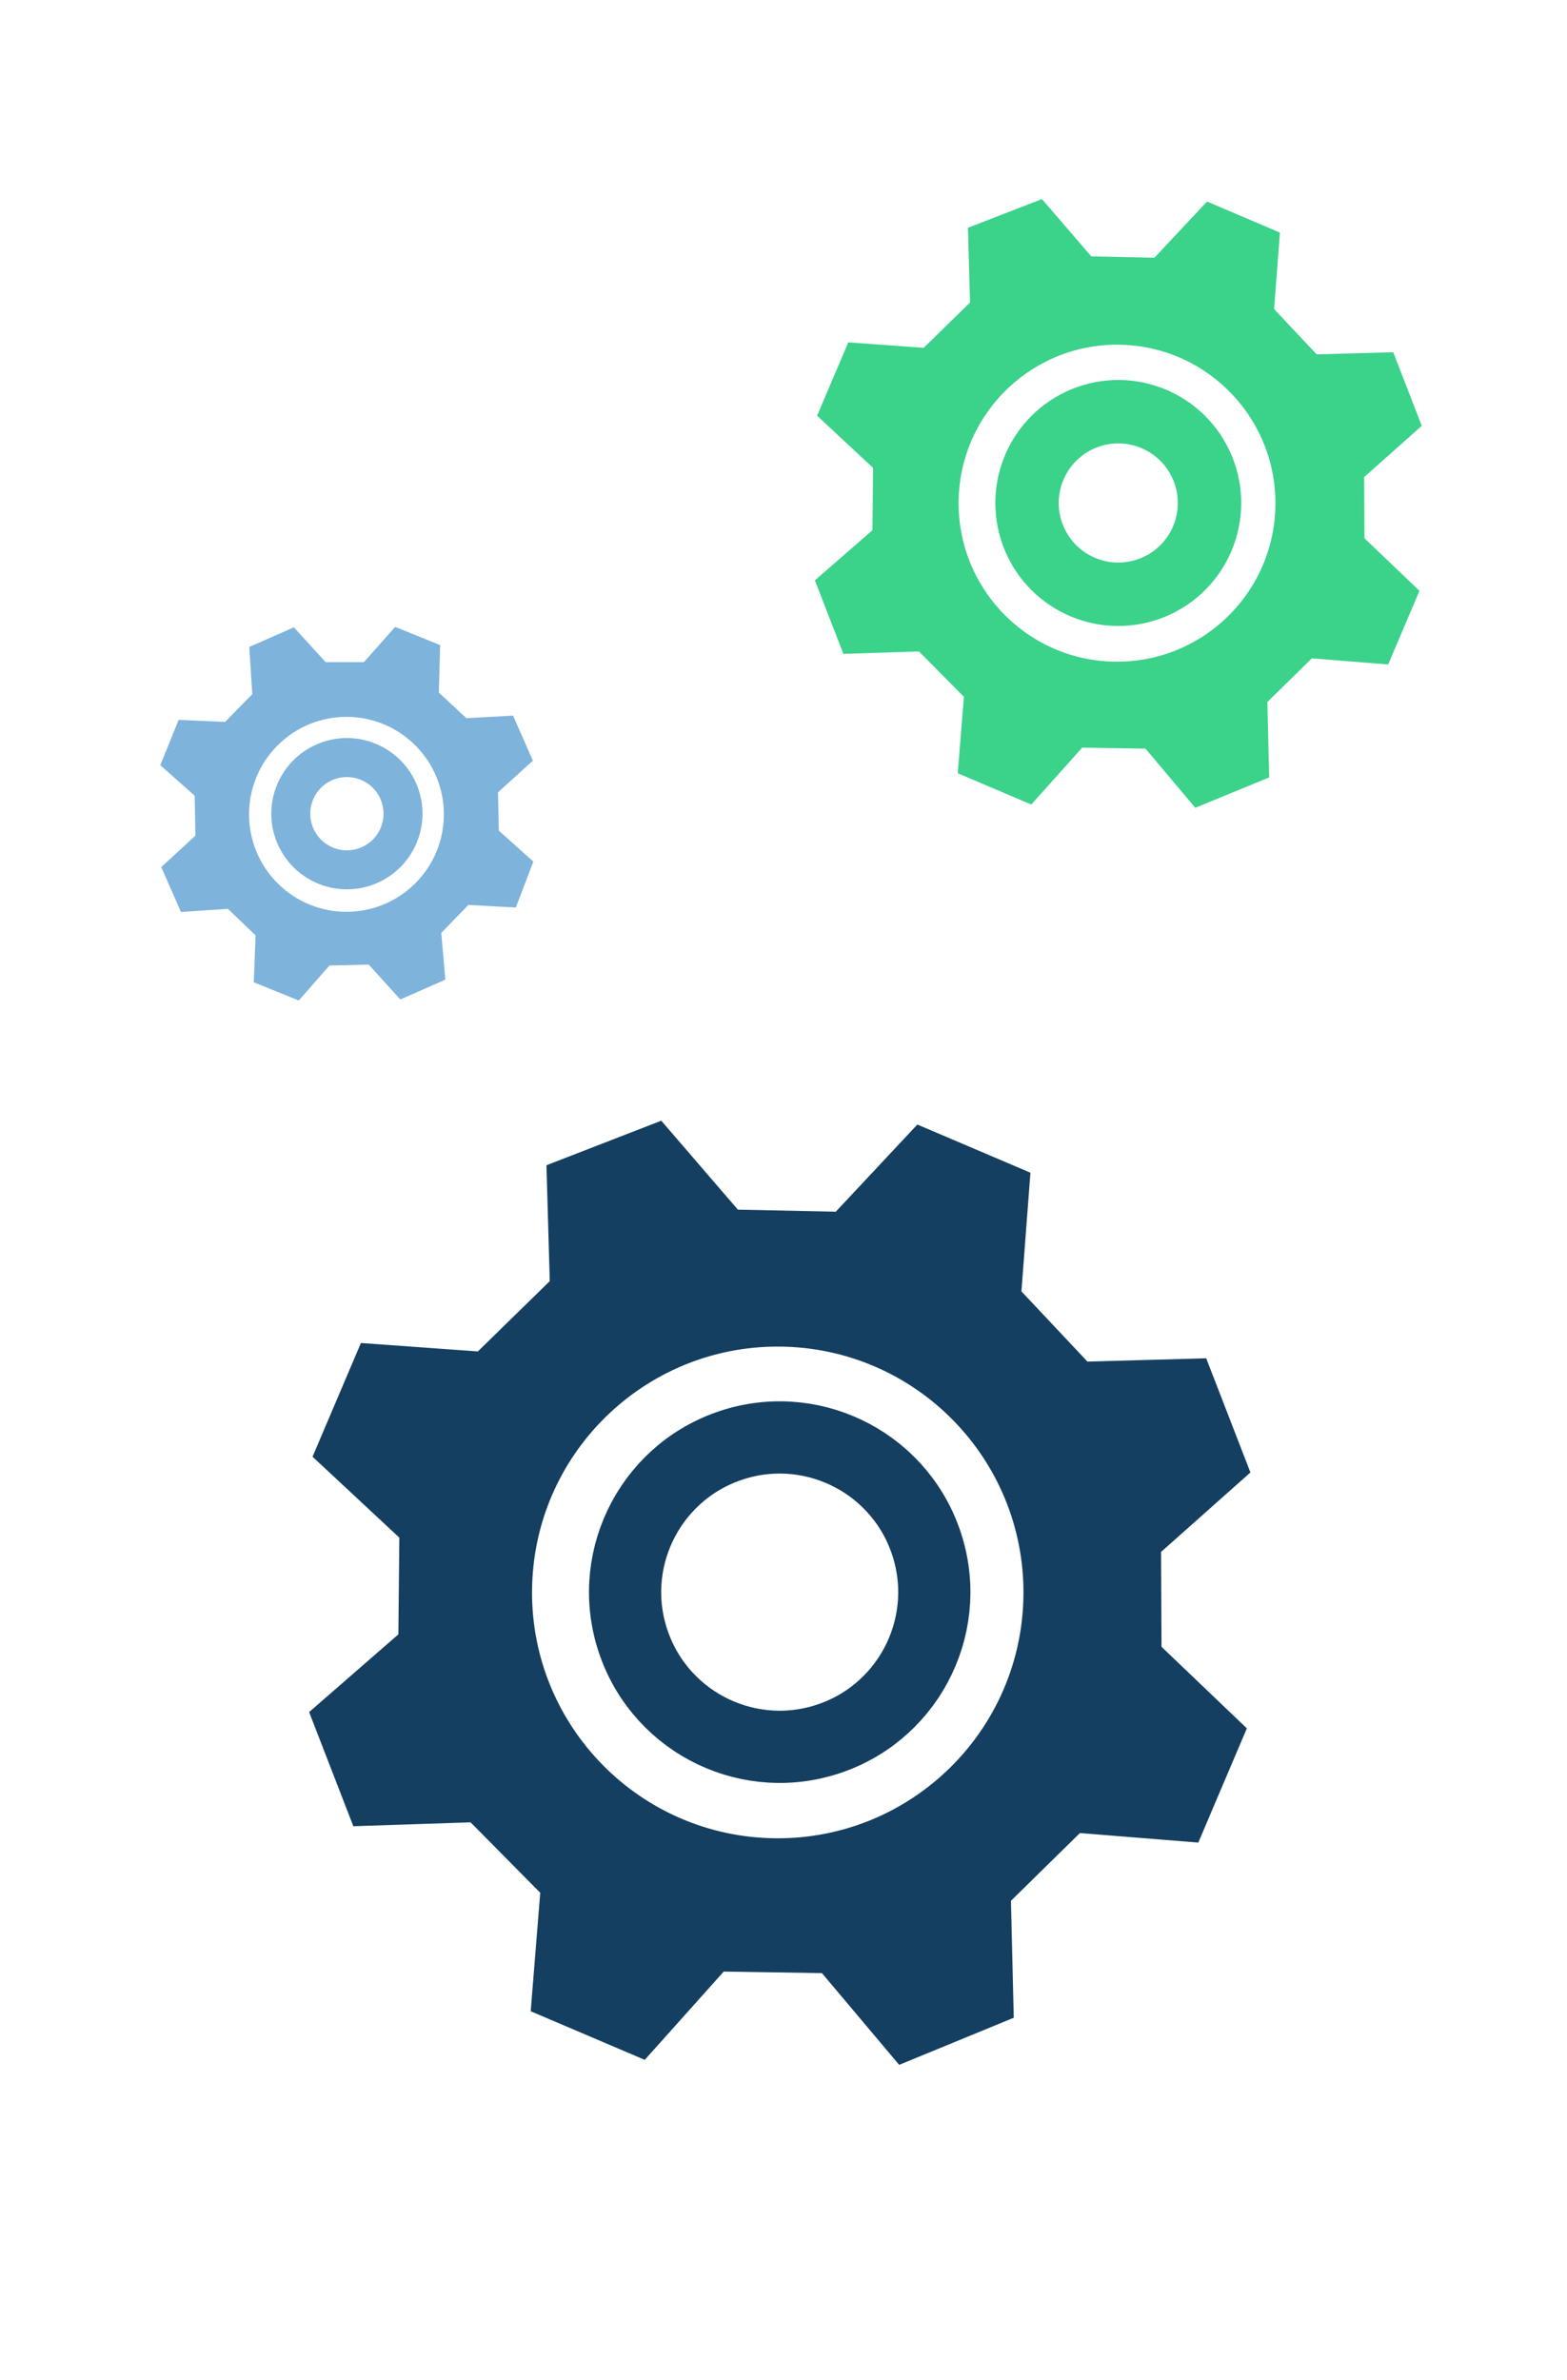
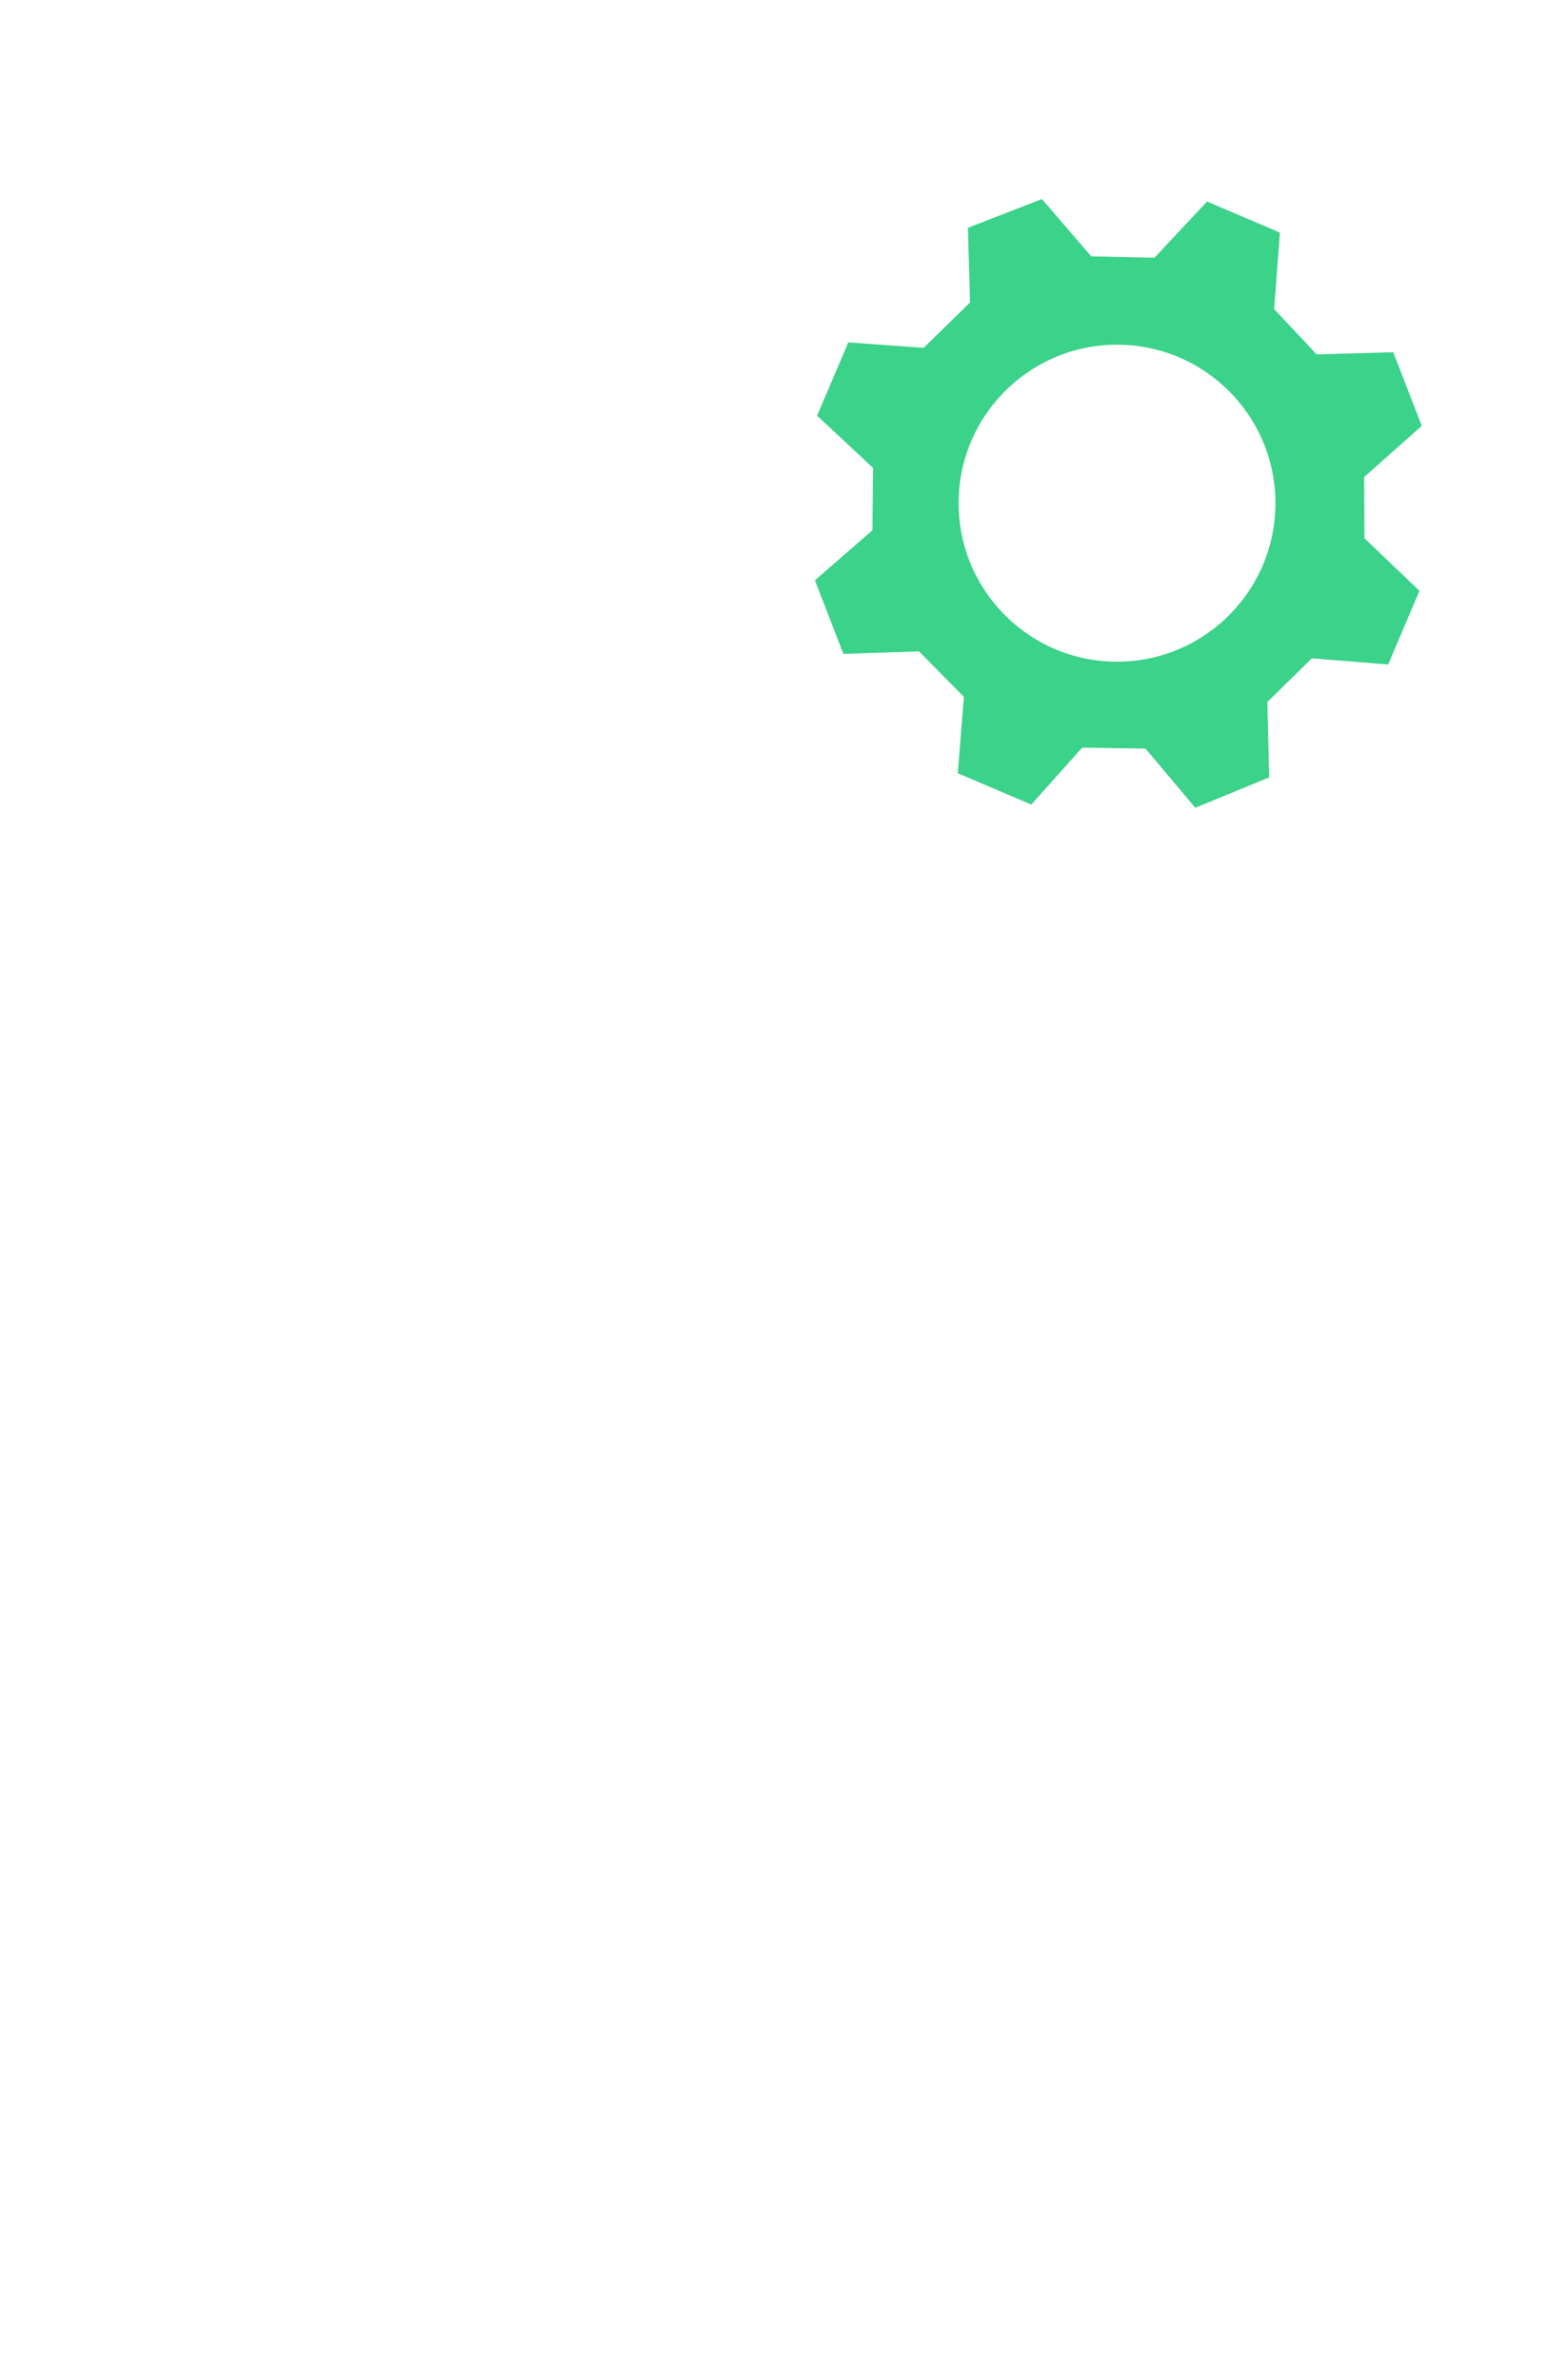
<svg xmlns="http://www.w3.org/2000/svg" width="168" height="255" viewBox="0 0 168 255" fill="none">
-   <circle cx="83.593" cy="170.602" r="16.572" transform="rotate(-19.551 83.593 170.602)" stroke="#143F61" stroke-width="7.741" />
-   <path fill-rule="evenodd" clip-rule="evenodd" d="M58.586 124.86L58.941 137.277L51.231 144.809L38.694 143.907L33.508 156.091L42.814 164.765L42.711 175.126L33.142 183.454L37.882 195.686L50.452 195.269L57.919 202.815L56.897 215.511L69.124 220.718L77.592 211.26L88.12 211.426L96.402 221.255L108.687 216.207L108.385 203.676L115.78 196.416L128.471 197.439L133.676 185.198L124.529 176.462L124.477 166.295L134.059 157.777L129.32 145.546L116.586 145.899L109.508 138.374L110.473 125.659L98.352 120.497L89.606 129.838L79.105 129.615L70.896 120.087L58.586 124.86ZM109.713 171.465C109.254 186.006 97.094 197.423 82.552 196.965C68.011 196.506 56.594 184.346 57.053 169.804C57.511 155.262 69.671 143.846 84.213 144.304C98.755 144.763 110.172 156.923 109.713 171.465Z" fill="#143F61" />
-   <circle cx="119.892" cy="53.898" r="9.781" transform="rotate(-19.551 119.892 53.898)" stroke="#3BD28A" stroke-width="6.796" />
  <path fill-rule="evenodd" clip-rule="evenodd" d="M103.771 24.409L103.999 32.414L99.029 37.27L90.946 36.689L87.602 44.544L93.602 50.136L93.536 56.816L87.367 62.185L90.423 70.07L98.527 69.802L103.341 74.666L102.682 82.852L110.564 86.209L116.023 80.111L122.811 80.218L128.15 86.555L136.071 83.3L135.876 75.222L140.644 70.541L148.825 71.201L152.181 63.309L146.284 57.677L146.25 51.122L152.428 45.63L149.372 37.745L141.163 37.973L136.6 33.121L137.222 24.924L129.408 21.596L123.769 27.618L116.999 27.474L111.706 21.332L103.771 24.409ZM136.732 54.455C136.436 63.83 128.597 71.19 119.221 70.894C109.846 70.599 102.486 62.759 102.782 53.384C103.077 44.009 110.917 36.649 120.292 36.944C129.667 37.24 137.028 45.08 136.732 54.455Z" fill="#3BD28A" />
-   <circle cx="37.192" cy="87.189" r="6.015" transform="rotate(-66.328 37.192 87.189)" stroke="#7EB3DC" stroke-width="4.179" />
-   <path fill-rule="evenodd" clip-rule="evenodd" d="M17.188 81.994L20.872 85.263L20.954 89.535L17.29 92.912L19.402 97.719L24.434 97.386L27.4 100.228L27.208 105.254L32.028 107.205L35.321 103.461L39.528 103.352L42.919 107.095L47.743 104.976L47.309 99.962L50.216 96.966L55.304 97.241L57.181 92.322L53.479 89.007L53.39 84.899L57.131 81.51L55.007 76.683L50 76.954L47.049 74.208L47.19 69.127L42.369 67.175L39.014 70.95L34.918 70.952L31.507 67.221L26.724 69.321L27.049 74.384L24.133 77.357L19.151 77.142L17.188 81.994ZM44.534 79.877C48.61 83.958 48.607 90.571 44.526 94.647C40.445 98.724 33.833 98.721 29.756 94.64C25.679 90.559 25.683 83.946 29.763 79.87C33.844 75.793 40.457 75.796 44.534 79.877Z" fill="#7EB3DC" />
</svg>